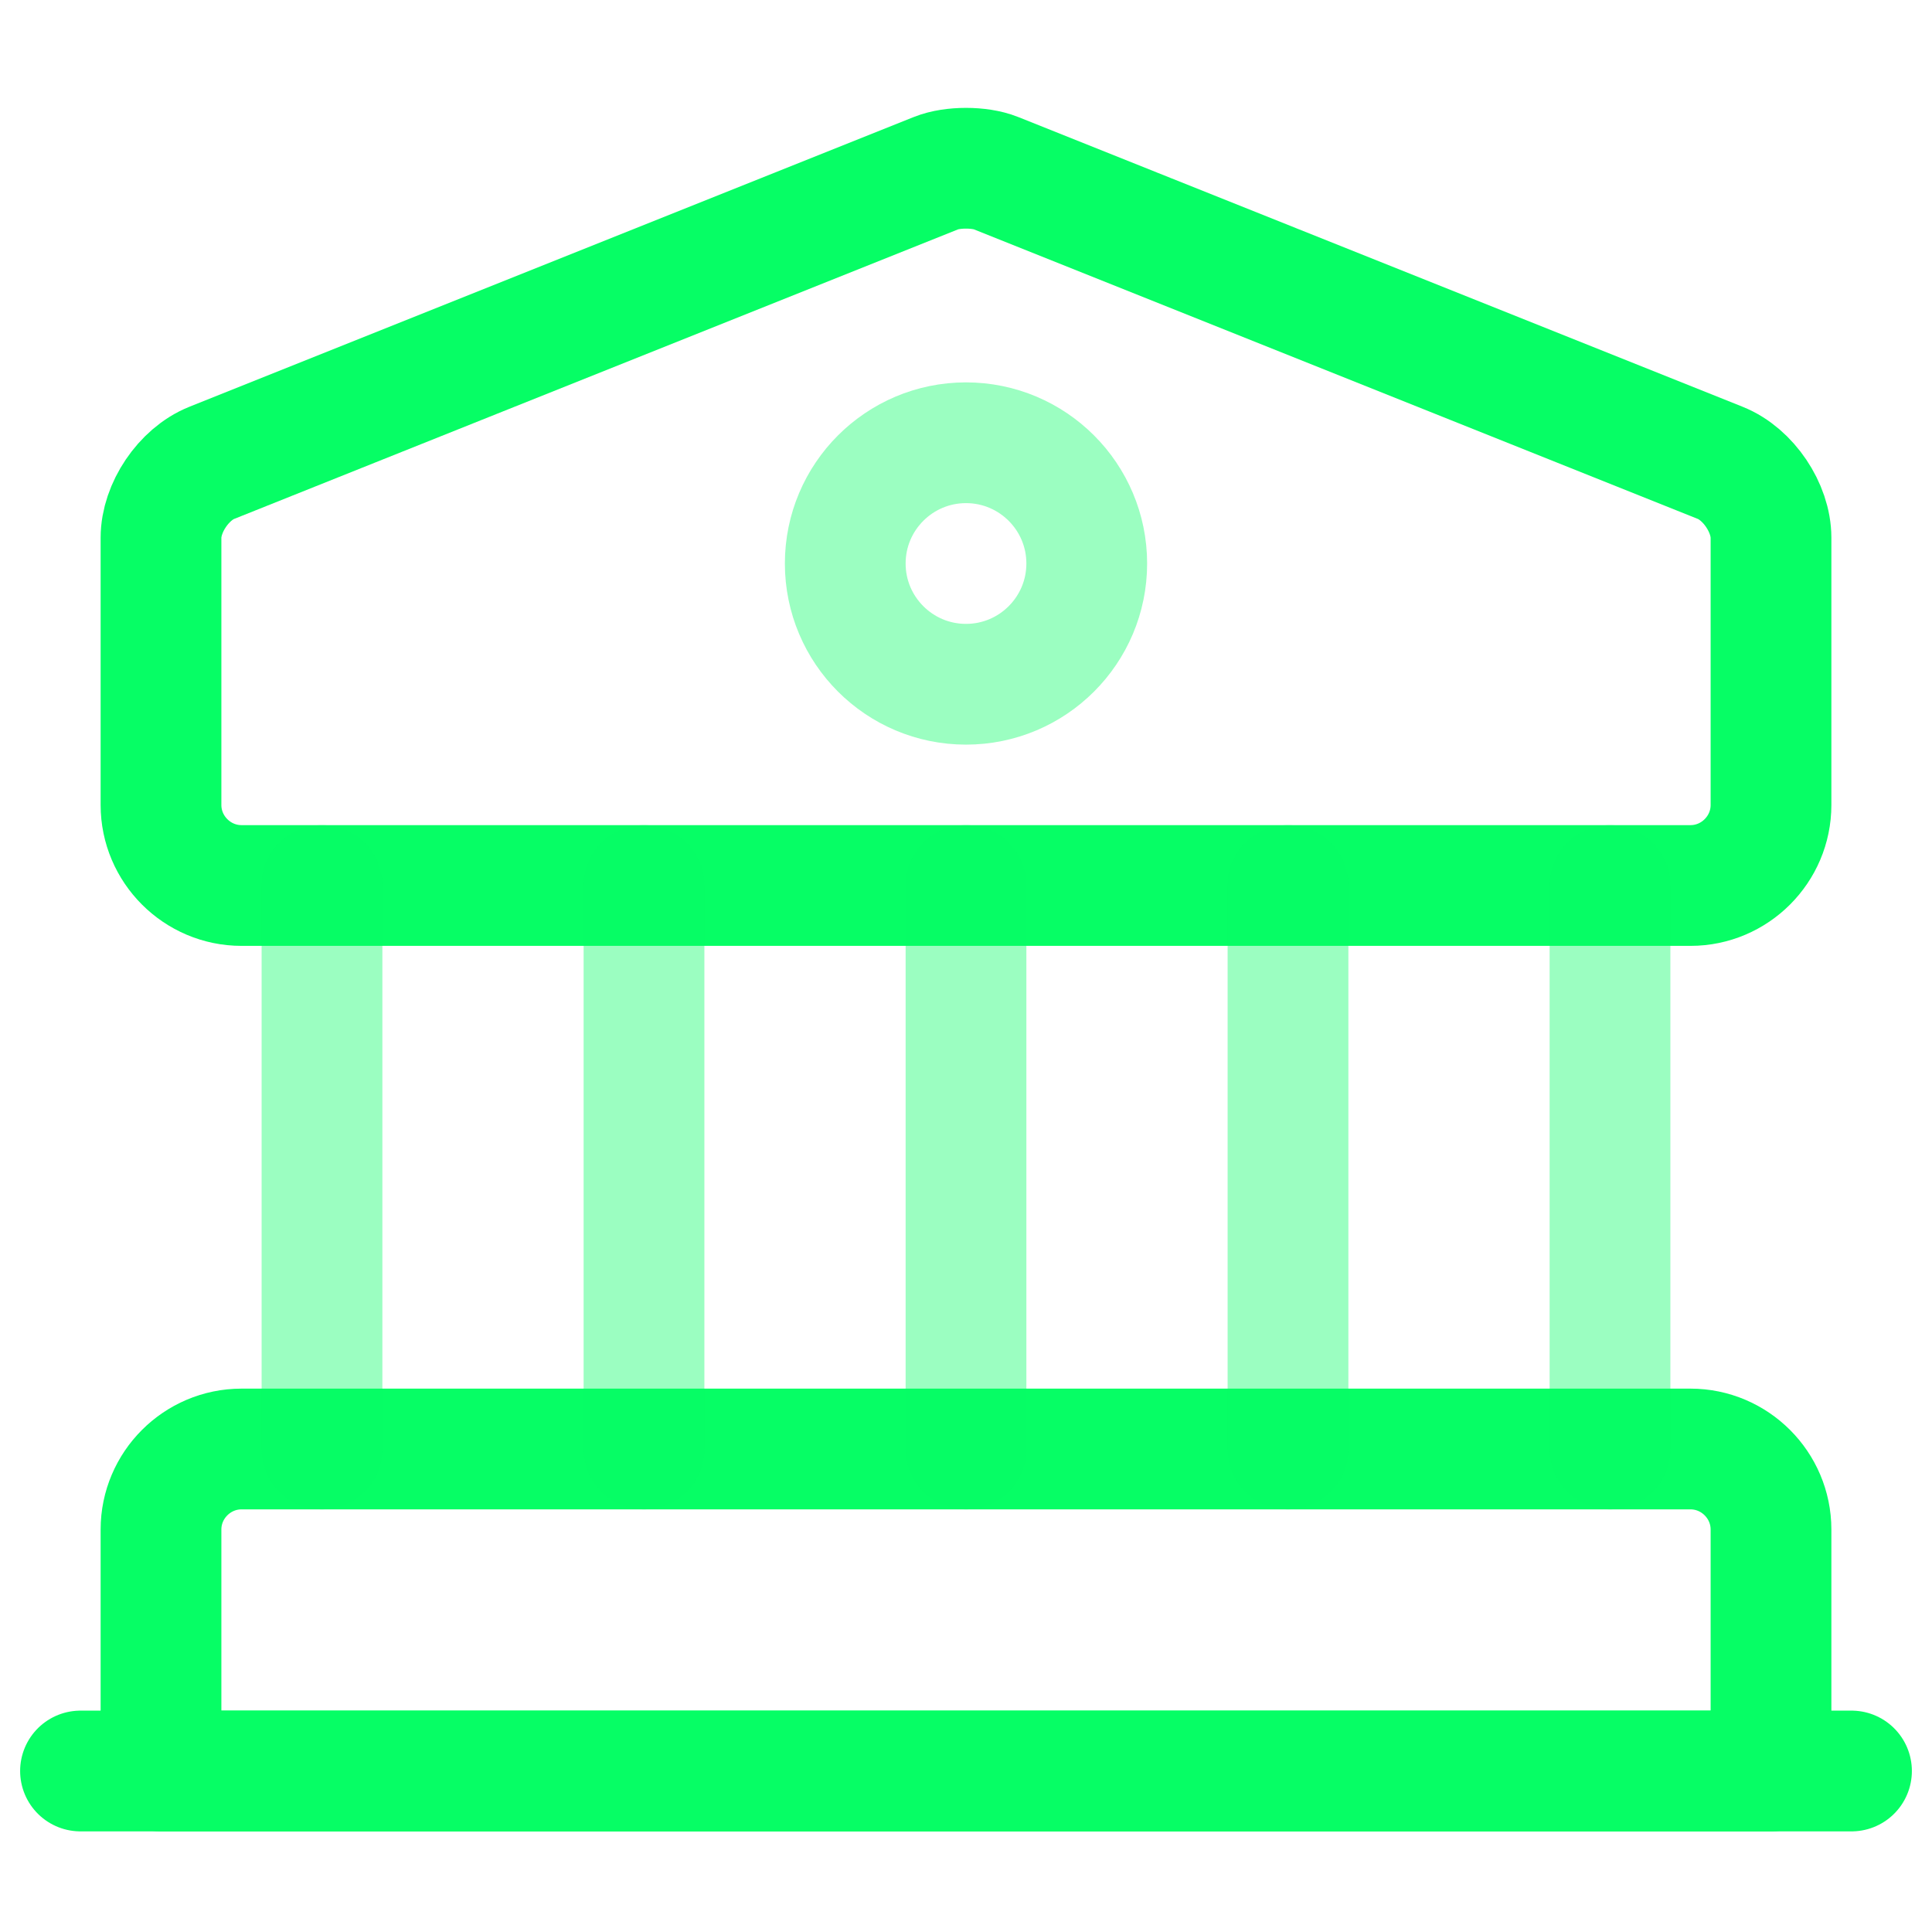
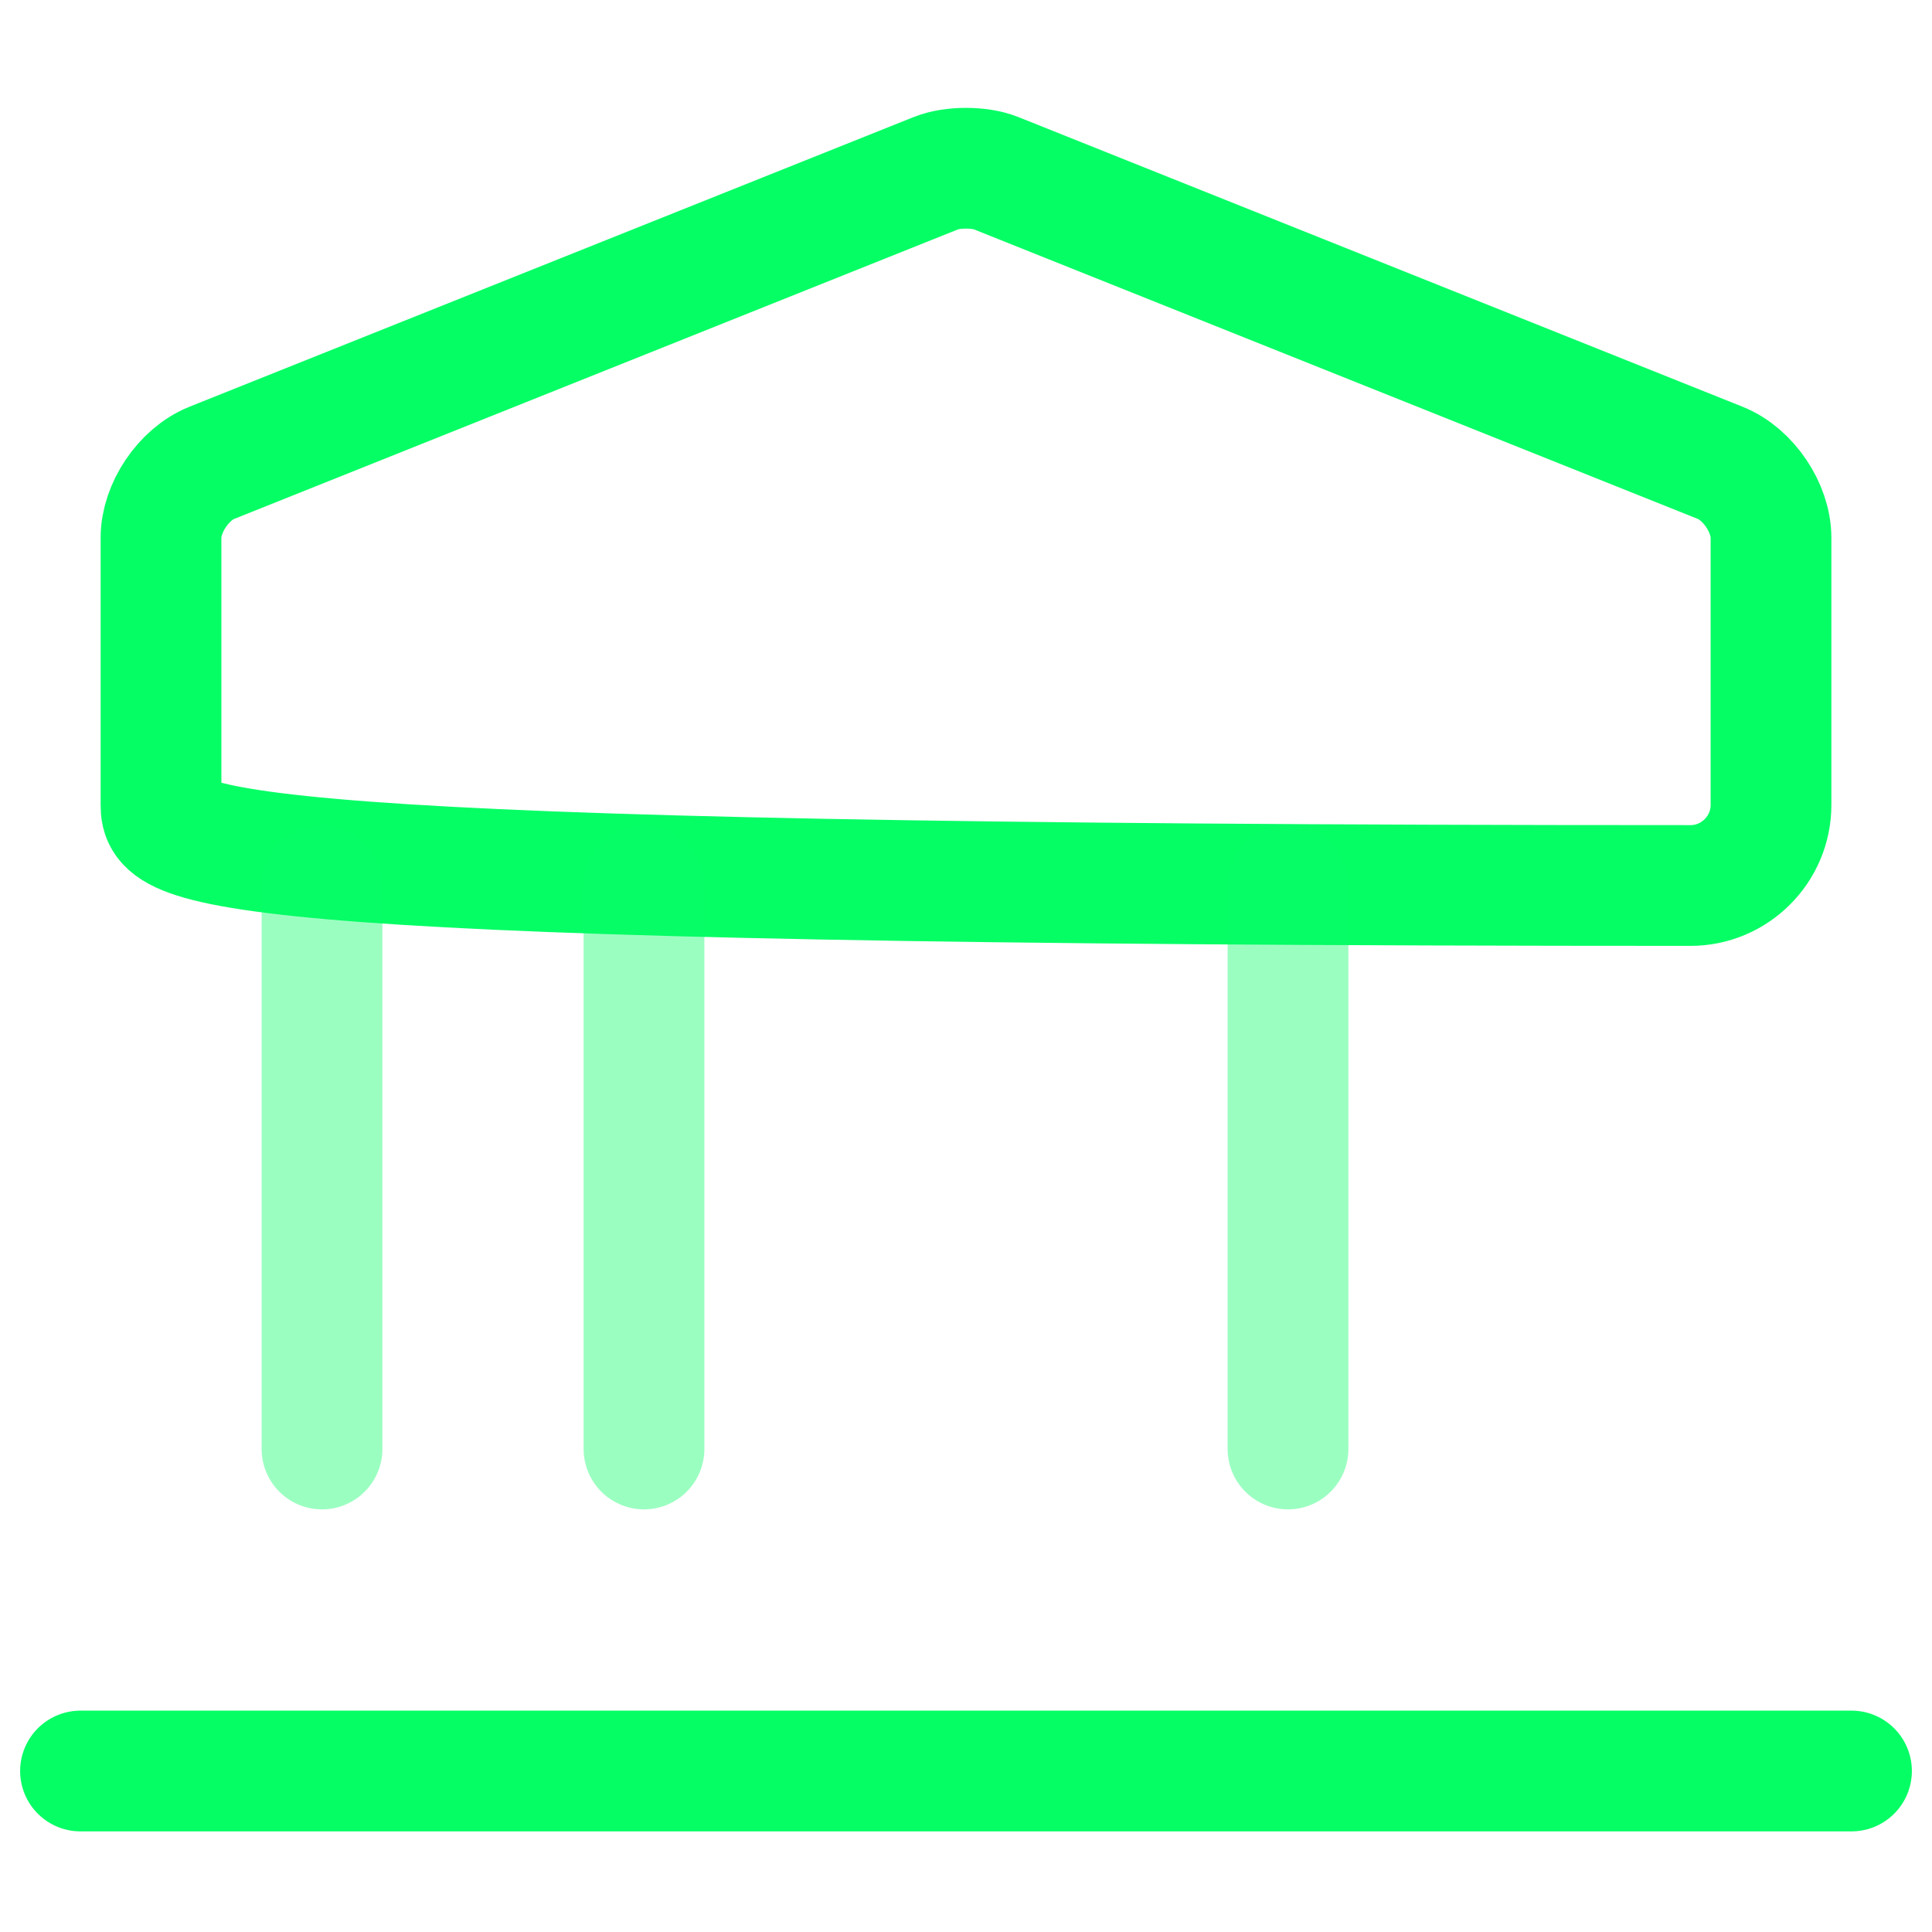
<svg xmlns="http://www.w3.org/2000/svg" width="125px" height="125px" viewBox="0 0 24 24" fill="none">
  <g id="SVGRepo_bgCarrier" stroke-width="0" />
  <g id="SVGRepo_tracerCarrier" stroke-linecap="round" stroke-linejoin="round" />
  <g id="SVGRepo_iconCarrier">
-     <path d="M12.37 2.15L21.37 5.75C21.72 5.89 22 6.31 22 6.68V10C22 10.55 21.55 11 21 11H3C2.45 11 2 10.55 2 10V6.68C2 6.31 2.28 5.89 2.63 5.75L11.63 2.15C11.83 2.07 12.17 2.07 12.37 2.15Z" stroke="#06fe65" stroke-width="1.5" stroke-miterlimit="10" stroke-linecap="round" stroke-linejoin="round" />
-     <path d="M22 22H2V19C2 18.45 2.45 18 3 18H21C21.55 18 22 18.45 22 19V22Z" stroke="#06fe65" stroke-width="1.5" stroke-miterlimit="10" stroke-linecap="round" stroke-linejoin="round" />
+     <path d="M12.37 2.15L21.37 5.75C21.72 5.89 22 6.31 22 6.68V10C22 10.55 21.55 11 21 11C2.45 11 2 10.55 2 10V6.68C2 6.31 2.28 5.89 2.63 5.75L11.63 2.15C11.83 2.07 12.17 2.07 12.37 2.15Z" stroke="#06fe65" stroke-width="1.5" stroke-miterlimit="10" stroke-linecap="round" stroke-linejoin="round" />
    <path opacity="0.4" d="M4 18V11" stroke="#06fe65" stroke-width="1.5" stroke-miterlimit="10" stroke-linecap="round" stroke-linejoin="round" />
    <path opacity="0.4" d="M8 18V11" stroke="#06fe65" stroke-width="1.5" stroke-miterlimit="10" stroke-linecap="round" stroke-linejoin="round" />
-     <path opacity="0.4" d="M12 18V11" stroke="#06fe65" stroke-width="1.5" stroke-miterlimit="10" stroke-linecap="round" stroke-linejoin="round" />
    <path opacity="0.4" d="M16 18V11" stroke="#06fe65" stroke-width="1.5" stroke-miterlimit="10" stroke-linecap="round" stroke-linejoin="round" />
-     <path opacity="0.4" d="M20 18V11" stroke="#06fe65" stroke-width="1.5" stroke-miterlimit="10" stroke-linecap="round" stroke-linejoin="round" />
    <path d="M1 22H23" stroke="#06fe65" stroke-width="1.5" stroke-miterlimit="10" stroke-linecap="round" stroke-linejoin="round" />
-     <path opacity="0.4" d="M12 8.5C12.828 8.5 13.5 7.828 13.5 7C13.5 6.172 12.828 5.5 12 5.5C11.172 5.5 10.5 6.172 10.5 7C10.5 7.828 11.172 8.5 12 8.5Z" stroke="#06fe65" stroke-width="1.5" stroke-miterlimit="10" stroke-linecap="round" stroke-linejoin="round" />
  </g>
</svg>